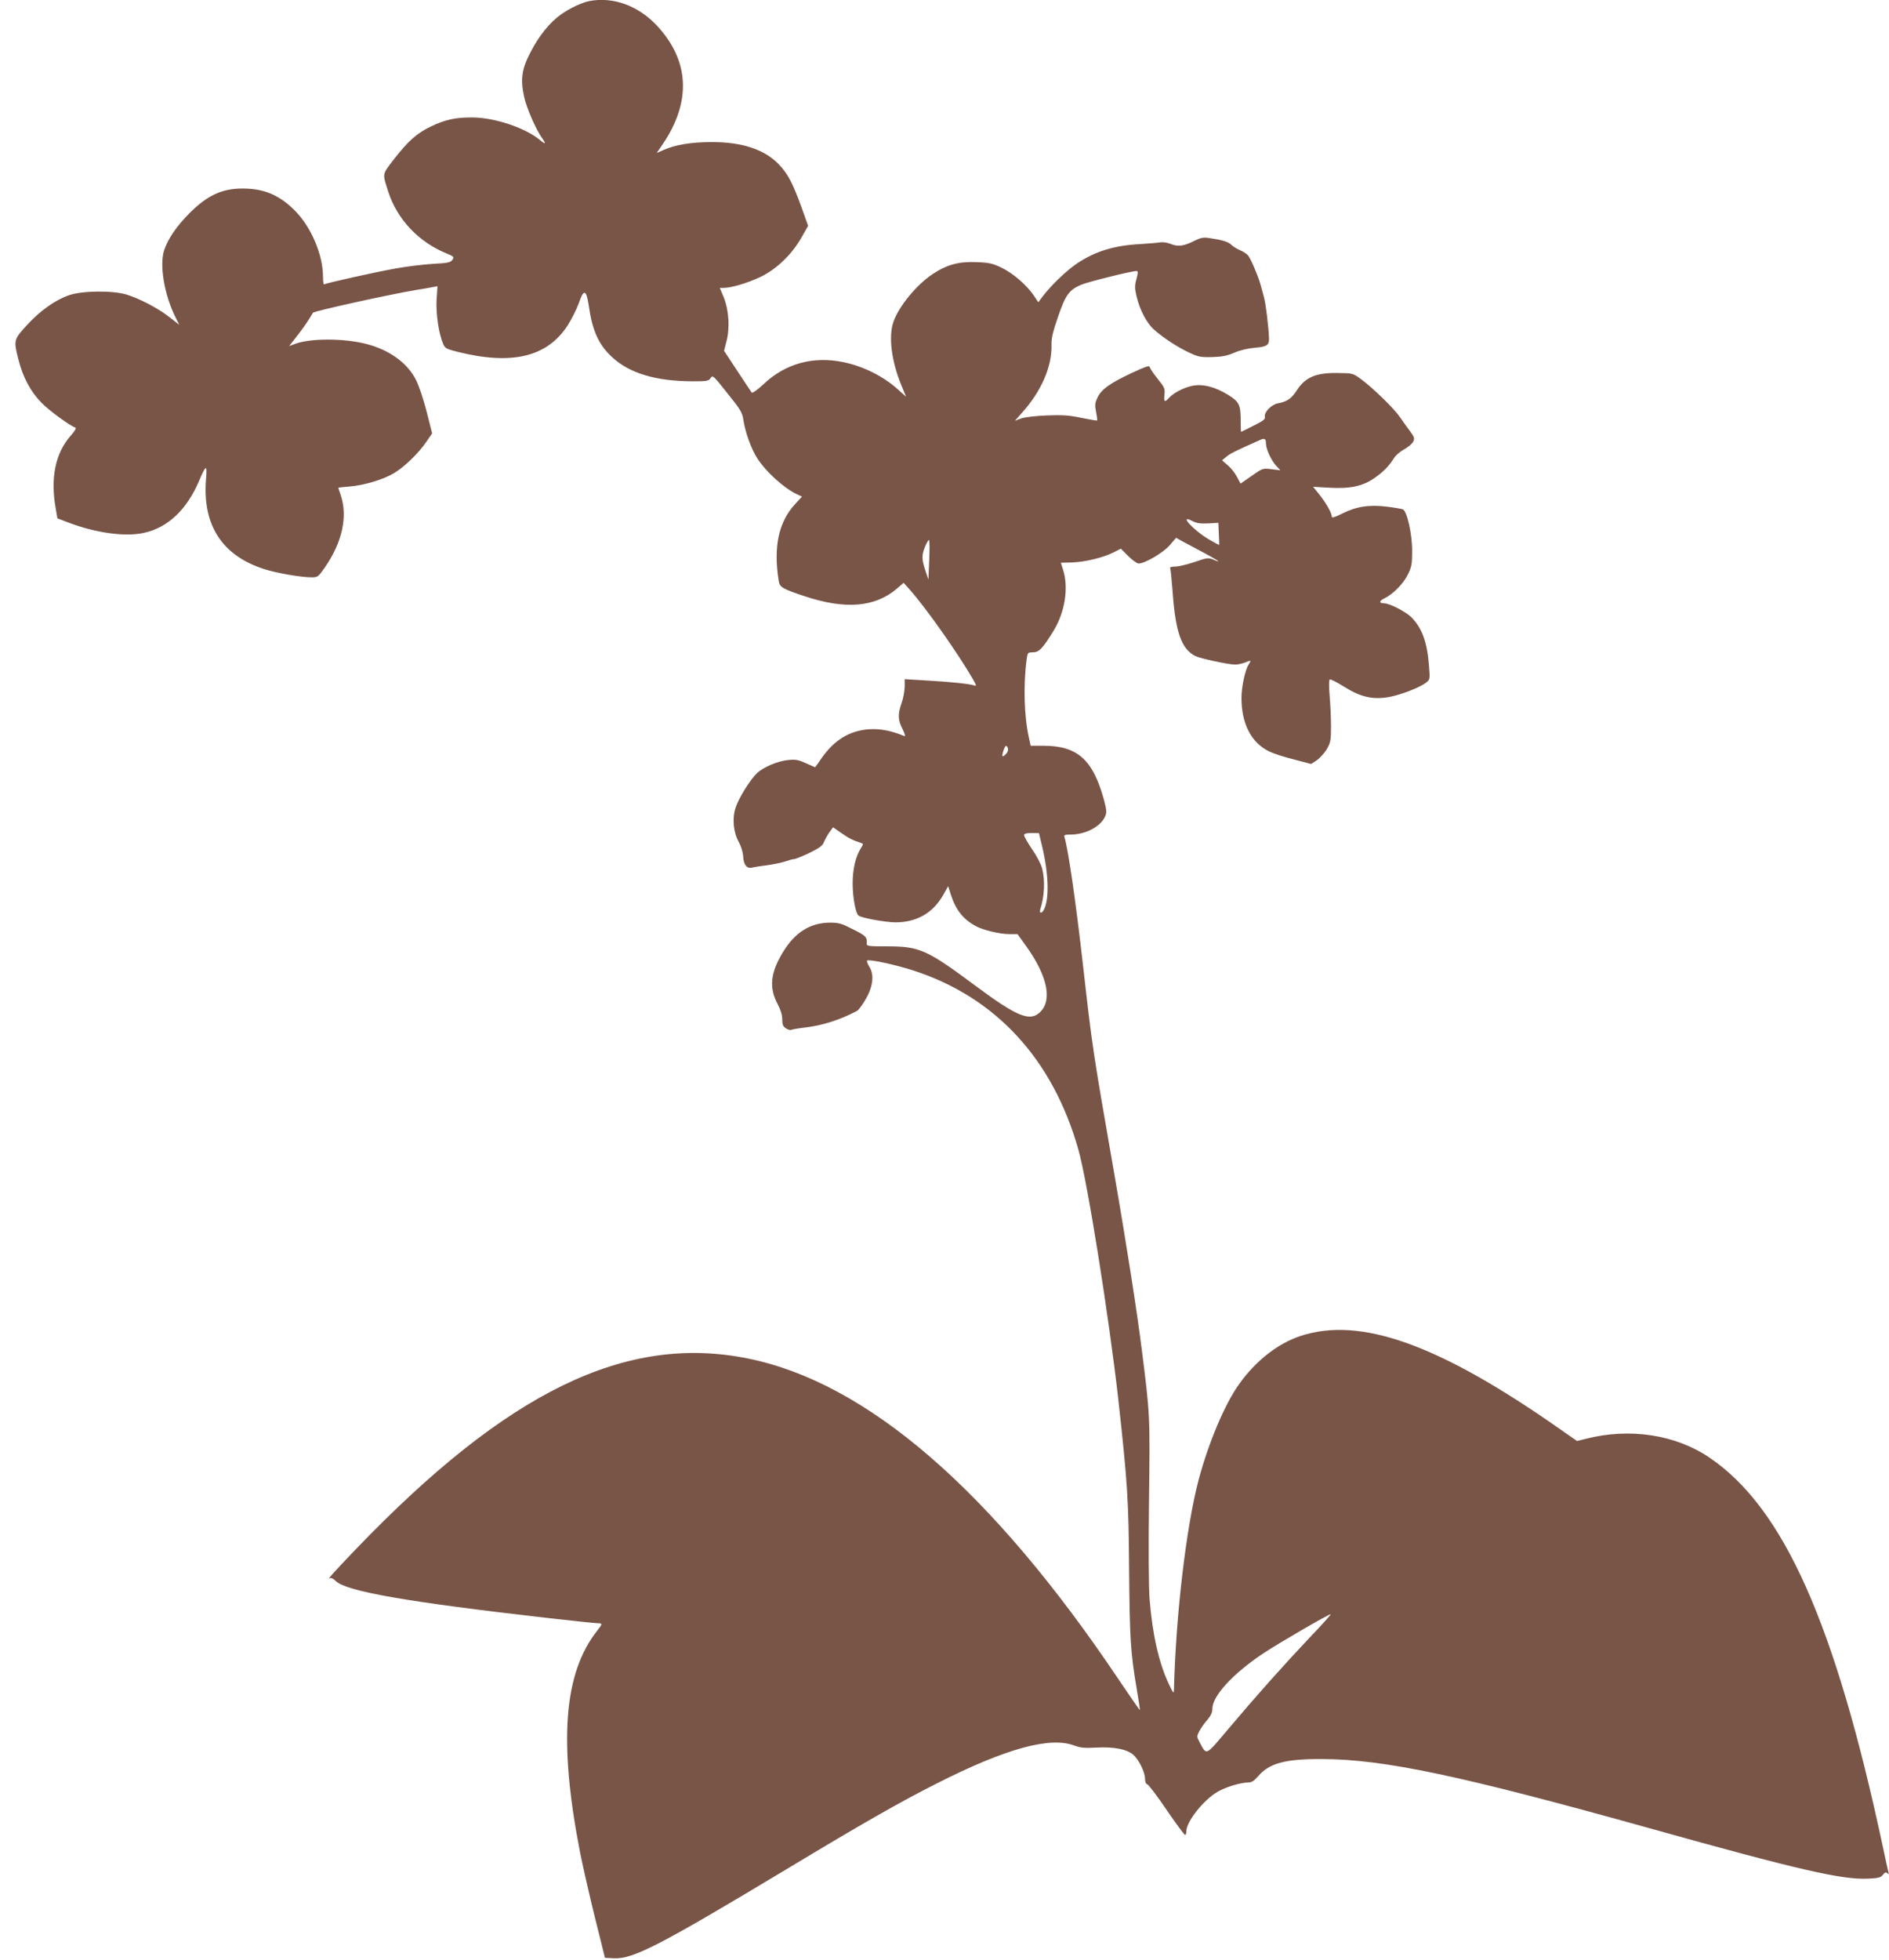
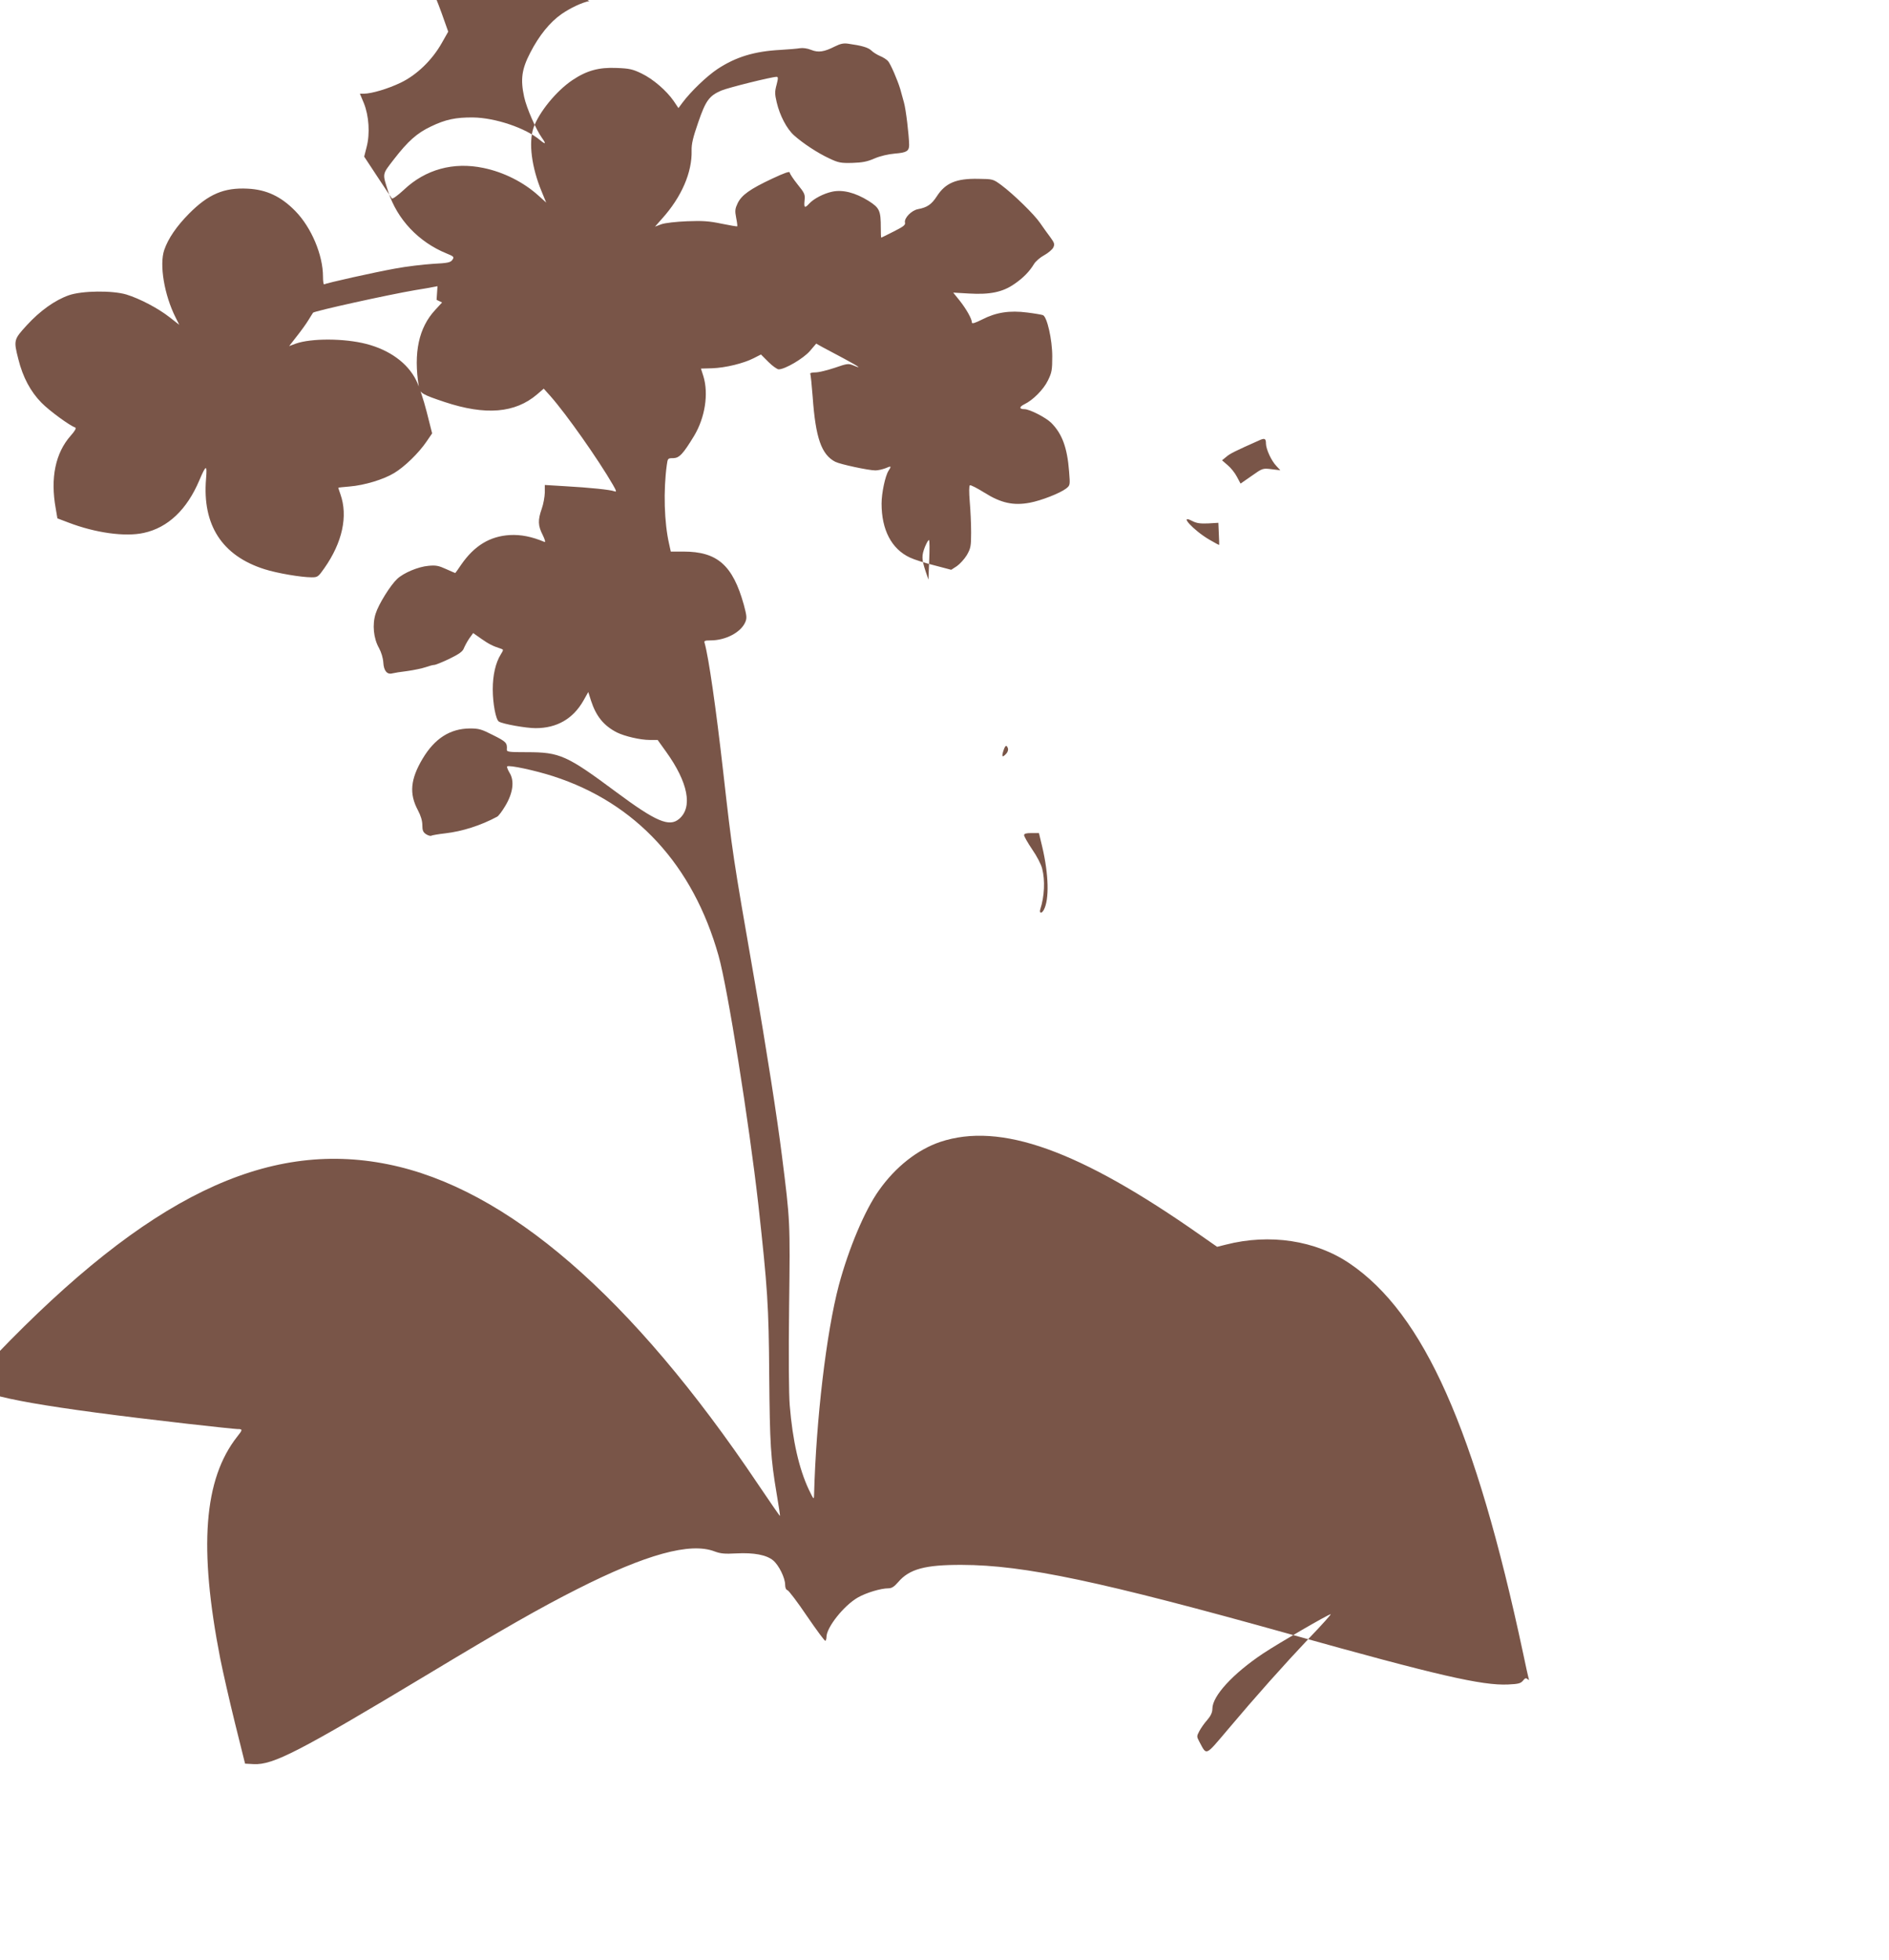
<svg xmlns="http://www.w3.org/2000/svg" version="1.0" width="1234pt" height="1280pt" viewBox="0 0 1234 1280" preserveAspectRatio="xMidYMid meet">
  <g transform="translate(0,1280) scale(0.1,-0.1)" fill="#795548" stroke="none">
-     <path d="M3850 12793 c-48 -9 -124 -45 -182 -85 -76 -53 -147 -141 -204 -252 -56 -108 -65 -174 -40 -289 16 -73 77 -212 116 -267 29 -40 25 -46 -12 -15 -94 79 -292 146 -438 148 -112 1 -180 -13 -275 -59 -91 -43 -150 -96 -240 -212 -80 -104 -78 -91 -39 -213 58 -181 199 -330 381 -404 49 -20 51 -23 38 -42 -12 -17 -29 -21 -127 -26 -62 -4 -174 -17 -248 -31 -133 -24 -448 -94 -462 -103 -5 -2 -8 20 -8 50 0 142 -76 322 -181 429 -94 96 -189 140 -311 146 -155 8 -257 -36 -383 -163 -82 -83 -136 -162 -162 -237 -33 -96 0 -294 74 -441 l24 -48 -64 50 c-74 58 -194 121 -282 148 -92 27 -288 25 -375 -5 -91 -32 -188 -101 -275 -196 -85 -93 -87 -97 -55 -222 29 -117 80 -212 151 -284 52 -53 185 -150 221 -162 8 -3 -3 -23 -30 -53 -100 -113 -134 -276 -98 -475 l11 -65 71 -27 c177 -68 372 -95 493 -68 158 34 282 152 363 343 44 104 52 106 44 10 -25 -301 104 -502 382 -590 81 -26 239 -53 308 -53 39 0 43 3 83 60 118 168 155 340 105 482 -8 22 -14 42 -14 43 0 1 33 5 73 8 98 8 223 46 292 88 67 40 160 130 211 205 l37 54 -36 142 c-20 79 -51 171 -69 206 -56 112 -174 197 -325 236 -143 37 -359 38 -461 2 l-43 -16 49 63 c27 34 62 82 77 107 15 25 29 46 30 48 9 11 489 117 665 147 52 8 107 18 121 21 l27 5 -6 -89 c-5 -90 14 -220 43 -288 12 -28 20 -33 96 -52 354 -88 582 -33 716 171 27 42 60 108 74 147 32 95 49 91 65 -15 23 -163 64 -254 149 -334 114 -108 289 -161 535 -161 88 0 99 2 112 21 13 21 18 17 109 -98 83 -103 97 -125 104 -168 12 -86 53 -199 94 -261 56 -86 172 -191 254 -230 l36 -17 -45 -49 c-107 -115 -143 -279 -107 -501 6 -42 24 -52 168 -100 268 -89 461 -73 605 50 l43 37 44 -49 c105 -119 312 -413 408 -579 24 -42 25 -48 9 -42 -26 10 -161 24 -322 33 l-132 8 0 -50 c-1 -27 -9 -75 -20 -105 -26 -74 -25 -111 6 -171 15 -31 20 -49 12 -46 -83 35 -155 49 -227 45 -130 -8 -231 -69 -317 -193 -20 -30 -38 -55 -39 -55 -2 0 -28 12 -60 26 -48 22 -67 26 -116 21 -66 -6 -160 -45 -203 -85 -45 -42 -122 -166 -141 -227 -23 -71 -14 -162 22 -225 15 -28 26 -64 28 -94 3 -55 25 -81 60 -71 11 3 55 10 97 15 42 6 96 17 119 25 23 8 48 15 57 15 8 0 53 18 99 40 63 31 86 47 94 68 6 15 21 43 35 64 l26 36 54 -38 c49 -34 74 -47 127 -64 18 -6 18 -7 -1 -38 -34 -55 -52 -136 -52 -227 0 -93 20 -199 40 -211 25 -16 178 -43 240 -43 139 0 245 61 313 181 l31 55 18 -57 c33 -101 83 -163 169 -207 51 -25 152 -49 215 -49 l51 0 56 -78 c143 -199 175 -362 84 -438 -64 -54 -150 -18 -411 176 -323 240 -368 260 -582 260 -121 0 -134 2 -132 18 3 43 -5 51 -89 93 -76 39 -94 44 -152 44 -130 -1 -230 -65 -309 -197 -80 -134 -89 -229 -31 -337 19 -36 29 -69 29 -98 0 -34 5 -46 25 -59 13 -8 29 -13 34 -9 6 3 46 10 90 15 112 13 232 51 340 109 8 4 32 35 52 69 51 84 62 164 29 217 -12 20 -19 39 -16 42 11 11 183 -26 301 -64 539 -174 913 -579 1080 -1172 60 -213 199 -1088 260 -1626 60 -544 68 -658 71 -1115 4 -450 9 -538 49 -775 13 -77 23 -141 21 -142 -1 -2 -65 91 -142 205 -826 1230 -1642 1935 -2419 2091 -797 161 -1570 -215 -2558 -1243 -158 -165 -198 -210 -168 -191 5 3 21 -6 34 -19 67 -67 458 -136 1378 -241 168 -19 318 -35 332 -35 34 0 34 -4 -2 -49 -219 -278 -253 -724 -111 -1451 17 -85 60 -274 96 -420 l66 -265 57 -3 c126 -6 294 80 1126 580 501 302 749 443 985 562 450 228 740 308 899 247 40 -15 67 -17 142 -13 116 6 198 -10 241 -46 37 -31 78 -114 78 -159 0 -19 6 -33 15 -35 8 -2 66 -78 128 -170 63 -92 117 -165 120 -161 4 3 7 15 7 25 0 63 114 206 205 258 54 31 150 60 199 60 22 0 38 10 64 40 73 86 176 114 417 113 406 -1 906 -107 2145 -453 962 -269 1253 -336 1423 -328 67 3 82 7 97 25 13 17 20 19 30 10 10 -9 11 -8 6 8 -3 11 -19 83 -35 160 -312 1461 -648 2217 -1133 2546 -222 151 -522 197 -810 123 l-56 -14 -109 76 c-792 556 -1307 740 -1700 609 -148 -50 -292 -163 -400 -316 -93 -130 -198 -381 -262 -619 -82 -310 -149 -879 -162 -1370 -1 -33 -2 -32 -35 36 -63 135 -105 316 -124 549 -6 73 -8 324 -4 645 7 560 7 556 -47 985 -30 241 -102 703 -180 1150 -142 814 -143 822 -204 1360 -47 415 -95 747 -121 838 -5 14 1 17 39 17 99 0 199 53 227 120 11 26 9 42 -10 113 -72 258 -173 347 -394 347 l-83 0 -11 50 c-32 140 -38 347 -15 516 6 43 7 44 42 44 40 1 64 27 136 145 72 120 96 275 61 390 -9 28 -16 50 -16 50 0 0 33 1 73 2 87 3 206 32 272 66 l47 24 49 -49 c26 -26 57 -48 67 -48 41 0 162 71 204 120 l41 48 41 -23 c23 -12 85 -45 139 -74 100 -54 124 -71 62 -45 -32 13 -40 12 -121 -16 -48 -16 -105 -30 -126 -30 -22 0 -37 -4 -34 -9 3 -5 10 -73 16 -152 19 -267 57 -376 148 -423 32 -16 217 -56 262 -56 17 0 46 7 65 14 39 17 41 15 20 -17 -21 -33 -45 -144 -45 -214 0 -171 65 -296 185 -352 27 -13 99 -36 160 -51 l110 -29 37 24 c20 14 49 46 65 72 25 44 28 57 28 148 0 55 -4 145 -9 201 -5 62 -5 103 1 107 5 3 48 -19 96 -49 107 -67 188 -85 295 -65 75 14 198 62 238 93 26 21 26 22 19 111 -12 155 -45 246 -117 318 -36 35 -141 89 -175 89 -35 0 -35 15 0 32 56 27 125 96 154 156 25 51 28 68 28 157 0 109 -34 259 -61 269 -8 3 -54 11 -102 17 -116 15 -204 1 -294 -45 -50 -25 -68 -30 -68 -20 0 23 -35 86 -80 143 l-42 52 104 -6 c135 -8 219 9 295 62 59 40 99 82 129 131 10 17 40 43 66 57 27 15 54 38 60 51 10 21 7 30 -20 67 -18 23 -47 65 -66 92 -37 55 -174 189 -255 249 -52 38 -54 39 -149 40 -144 3 -215 -27 -271 -114 -35 -54 -64 -73 -123 -84 -43 -8 -92 -59 -85 -88 4 -15 -10 -26 -74 -58 -43 -22 -80 -40 -81 -40 -2 0 -3 28 -3 63 0 114 -8 131 -80 177 -87 54 -169 75 -238 60 -56 -12 -121 -46 -151 -79 -28 -31 -34 -26 -29 22 4 39 1 47 -46 105 -28 35 -51 70 -51 77 0 10 -36 -3 -115 -40 -145 -68 -199 -107 -225 -160 -17 -36 -19 -49 -10 -95 6 -29 9 -55 7 -56 -2 -2 -48 6 -102 17 -81 17 -124 20 -225 16 -74 -3 -142 -11 -167 -19 l-43 -16 46 52 c127 141 197 302 193 445 -1 43 9 85 43 183 49 143 72 174 150 208 44 19 330 90 362 90 11 0 11 -9 0 -52 -12 -43 -12 -61 1 -115 20 -85 65 -172 113 -215 58 -52 155 -116 231 -151 59 -28 75 -31 150 -29 65 2 97 8 145 29 37 16 89 28 134 32 75 6 92 16 92 56 -1 65 -21 233 -34 278 -8 29 -19 68 -24 87 -17 57 -63 164 -80 183 -9 10 -32 25 -52 33 -19 8 -45 24 -57 36 -21 20 -63 32 -149 44 -31 5 -52 1 -90 -18 -69 -35 -107 -41 -154 -22 -24 10 -54 14 -73 11 -17 -3 -75 -8 -127 -11 -171 -9 -292 -46 -412 -125 -69 -46 -173 -145 -229 -220 l-26 -35 -31 46 c-47 68 -135 144 -210 180 -58 28 -80 33 -164 36 -115 5 -194 -17 -287 -79 -106 -71 -220 -211 -255 -312 -33 -97 -12 -258 53 -415 l30 -73 -50 45 c-97 88 -228 154 -360 181 -195 41 -379 -9 -520 -143 -39 -36 -73 -61 -78 -56 -4 5 -46 68 -94 141 l-87 132 16 63 c23 87 15 204 -18 286 l-26 62 26 0 c50 0 158 32 241 72 104 50 205 147 268 259 l42 74 -43 121 c-58 159 -88 217 -147 279 -93 98 -238 147 -439 147 -132 0 -239 -17 -316 -52 l-44 -19 39 57 c190 280 175 549 -41 778 -122 128 -283 186 -438 157z m4420 -2891 c1 -36 35 -111 68 -145 l26 -28 -57 7 c-58 7 -59 7 -131 -44 l-72 -50 -24 45 c-13 25 -40 59 -61 76 l-36 31 28 23 c24 21 59 38 214 107 37 17 45 13 45 -22z m-378 -520 l67 4 3 -71 c2 -38 3 -71 2 -73 -1 -2 -29 14 -64 34 -103 60 -204 170 -112 122 29 -15 52 -18 104 -16z m-1822 -242 l-5 -125 -17 50 c-28 84 -28 106 -6 163 12 29 24 49 27 45 4 -5 4 -64 1 -133z m514 -1226 c4 -10 -1 -25 -10 -35 -26 -28 -32 -23 -20 16 12 38 21 44 30 19z m225 -646 c42 -179 46 -342 10 -409 -14 -27 -32 -24 -23 4 27 83 32 188 12 265 -6 26 -35 82 -65 125 -29 43 -53 85 -53 93 0 10 13 14 48 14 l49 0 22 -92z m1748 -5160 c-173 -183 -354 -386 -536 -602 -150 -177 -137 -171 -186 -80 -18 34 -18 36 0 70 10 19 33 52 52 73 23 27 33 49 33 73 0 83 134 229 332 361 106 70 423 254 441 256 5 1 -56 -68 -136 -151z" />
+     <path d="M3850 12793 c-48 -9 -124 -45 -182 -85 -76 -53 -147 -141 -204 -252 -56 -108 -65 -174 -40 -289 16 -73 77 -212 116 -267 29 -40 25 -46 -12 -15 -94 79 -292 146 -438 148 -112 1 -180 -13 -275 -59 -91 -43 -150 -96 -240 -212 -80 -104 -78 -91 -39 -213 58 -181 199 -330 381 -404 49 -20 51 -23 38 -42 -12 -17 -29 -21 -127 -26 -62 -4 -174 -17 -248 -31 -133 -24 -448 -94 -462 -103 -5 -2 -8 20 -8 50 0 142 -76 322 -181 429 -94 96 -189 140 -311 146 -155 8 -257 -36 -383 -163 -82 -83 -136 -162 -162 -237 -33 -96 0 -294 74 -441 l24 -48 -64 50 c-74 58 -194 121 -282 148 -92 27 -288 25 -375 -5 -91 -32 -188 -101 -275 -196 -85 -93 -87 -97 -55 -222 29 -117 80 -212 151 -284 52 -53 185 -150 221 -162 8 -3 -3 -23 -30 -53 -100 -113 -134 -276 -98 -475 l11 -65 71 -27 c177 -68 372 -95 493 -68 158 34 282 152 363 343 44 104 52 106 44 10 -25 -301 104 -502 382 -590 81 -26 239 -53 308 -53 39 0 43 3 83 60 118 168 155 340 105 482 -8 22 -14 42 -14 43 0 1 33 5 73 8 98 8 223 46 292 88 67 40 160 130 211 205 l37 54 -36 142 c-20 79 -51 171 -69 206 -56 112 -174 197 -325 236 -143 37 -359 38 -461 2 l-43 -16 49 63 c27 34 62 82 77 107 15 25 29 46 30 48 9 11 489 117 665 147 52 8 107 18 121 21 l27 5 -6 -89 l36 -17 -45 -49 c-107 -115 -143 -279 -107 -501 6 -42 24 -52 168 -100 268 -89 461 -73 605 50 l43 37 44 -49 c105 -119 312 -413 408 -579 24 -42 25 -48 9 -42 -26 10 -161 24 -322 33 l-132 8 0 -50 c-1 -27 -9 -75 -20 -105 -26 -74 -25 -111 6 -171 15 -31 20 -49 12 -46 -83 35 -155 49 -227 45 -130 -8 -231 -69 -317 -193 -20 -30 -38 -55 -39 -55 -2 0 -28 12 -60 26 -48 22 -67 26 -116 21 -66 -6 -160 -45 -203 -85 -45 -42 -122 -166 -141 -227 -23 -71 -14 -162 22 -225 15 -28 26 -64 28 -94 3 -55 25 -81 60 -71 11 3 55 10 97 15 42 6 96 17 119 25 23 8 48 15 57 15 8 0 53 18 99 40 63 31 86 47 94 68 6 15 21 43 35 64 l26 36 54 -38 c49 -34 74 -47 127 -64 18 -6 18 -7 -1 -38 -34 -55 -52 -136 -52 -227 0 -93 20 -199 40 -211 25 -16 178 -43 240 -43 139 0 245 61 313 181 l31 55 18 -57 c33 -101 83 -163 169 -207 51 -25 152 -49 215 -49 l51 0 56 -78 c143 -199 175 -362 84 -438 -64 -54 -150 -18 -411 176 -323 240 -368 260 -582 260 -121 0 -134 2 -132 18 3 43 -5 51 -89 93 -76 39 -94 44 -152 44 -130 -1 -230 -65 -309 -197 -80 -134 -89 -229 -31 -337 19 -36 29 -69 29 -98 0 -34 5 -46 25 -59 13 -8 29 -13 34 -9 6 3 46 10 90 15 112 13 232 51 340 109 8 4 32 35 52 69 51 84 62 164 29 217 -12 20 -19 39 -16 42 11 11 183 -26 301 -64 539 -174 913 -579 1080 -1172 60 -213 199 -1088 260 -1626 60 -544 68 -658 71 -1115 4 -450 9 -538 49 -775 13 -77 23 -141 21 -142 -1 -2 -65 91 -142 205 -826 1230 -1642 1935 -2419 2091 -797 161 -1570 -215 -2558 -1243 -158 -165 -198 -210 -168 -191 5 3 21 -6 34 -19 67 -67 458 -136 1378 -241 168 -19 318 -35 332 -35 34 0 34 -4 -2 -49 -219 -278 -253 -724 -111 -1451 17 -85 60 -274 96 -420 l66 -265 57 -3 c126 -6 294 80 1126 580 501 302 749 443 985 562 450 228 740 308 899 247 40 -15 67 -17 142 -13 116 6 198 -10 241 -46 37 -31 78 -114 78 -159 0 -19 6 -33 15 -35 8 -2 66 -78 128 -170 63 -92 117 -165 120 -161 4 3 7 15 7 25 0 63 114 206 205 258 54 31 150 60 199 60 22 0 38 10 64 40 73 86 176 114 417 113 406 -1 906 -107 2145 -453 962 -269 1253 -336 1423 -328 67 3 82 7 97 25 13 17 20 19 30 10 10 -9 11 -8 6 8 -3 11 -19 83 -35 160 -312 1461 -648 2217 -1133 2546 -222 151 -522 197 -810 123 l-56 -14 -109 76 c-792 556 -1307 740 -1700 609 -148 -50 -292 -163 -400 -316 -93 -130 -198 -381 -262 -619 -82 -310 -149 -879 -162 -1370 -1 -33 -2 -32 -35 36 -63 135 -105 316 -124 549 -6 73 -8 324 -4 645 7 560 7 556 -47 985 -30 241 -102 703 -180 1150 -142 814 -143 822 -204 1360 -47 415 -95 747 -121 838 -5 14 1 17 39 17 99 0 199 53 227 120 11 26 9 42 -10 113 -72 258 -173 347 -394 347 l-83 0 -11 50 c-32 140 -38 347 -15 516 6 43 7 44 42 44 40 1 64 27 136 145 72 120 96 275 61 390 -9 28 -16 50 -16 50 0 0 33 1 73 2 87 3 206 32 272 66 l47 24 49 -49 c26 -26 57 -48 67 -48 41 0 162 71 204 120 l41 48 41 -23 c23 -12 85 -45 139 -74 100 -54 124 -71 62 -45 -32 13 -40 12 -121 -16 -48 -16 -105 -30 -126 -30 -22 0 -37 -4 -34 -9 3 -5 10 -73 16 -152 19 -267 57 -376 148 -423 32 -16 217 -56 262 -56 17 0 46 7 65 14 39 17 41 15 20 -17 -21 -33 -45 -144 -45 -214 0 -171 65 -296 185 -352 27 -13 99 -36 160 -51 l110 -29 37 24 c20 14 49 46 65 72 25 44 28 57 28 148 0 55 -4 145 -9 201 -5 62 -5 103 1 107 5 3 48 -19 96 -49 107 -67 188 -85 295 -65 75 14 198 62 238 93 26 21 26 22 19 111 -12 155 -45 246 -117 318 -36 35 -141 89 -175 89 -35 0 -35 15 0 32 56 27 125 96 154 156 25 51 28 68 28 157 0 109 -34 259 -61 269 -8 3 -54 11 -102 17 -116 15 -204 1 -294 -45 -50 -25 -68 -30 -68 -20 0 23 -35 86 -80 143 l-42 52 104 -6 c135 -8 219 9 295 62 59 40 99 82 129 131 10 17 40 43 66 57 27 15 54 38 60 51 10 21 7 30 -20 67 -18 23 -47 65 -66 92 -37 55 -174 189 -255 249 -52 38 -54 39 -149 40 -144 3 -215 -27 -271 -114 -35 -54 -64 -73 -123 -84 -43 -8 -92 -59 -85 -88 4 -15 -10 -26 -74 -58 -43 -22 -80 -40 -81 -40 -2 0 -3 28 -3 63 0 114 -8 131 -80 177 -87 54 -169 75 -238 60 -56 -12 -121 -46 -151 -79 -28 -31 -34 -26 -29 22 4 39 1 47 -46 105 -28 35 -51 70 -51 77 0 10 -36 -3 -115 -40 -145 -68 -199 -107 -225 -160 -17 -36 -19 -49 -10 -95 6 -29 9 -55 7 -56 -2 -2 -48 6 -102 17 -81 17 -124 20 -225 16 -74 -3 -142 -11 -167 -19 l-43 -16 46 52 c127 141 197 302 193 445 -1 43 9 85 43 183 49 143 72 174 150 208 44 19 330 90 362 90 11 0 11 -9 0 -52 -12 -43 -12 -61 1 -115 20 -85 65 -172 113 -215 58 -52 155 -116 231 -151 59 -28 75 -31 150 -29 65 2 97 8 145 29 37 16 89 28 134 32 75 6 92 16 92 56 -1 65 -21 233 -34 278 -8 29 -19 68 -24 87 -17 57 -63 164 -80 183 -9 10 -32 25 -52 33 -19 8 -45 24 -57 36 -21 20 -63 32 -149 44 -31 5 -52 1 -90 -18 -69 -35 -107 -41 -154 -22 -24 10 -54 14 -73 11 -17 -3 -75 -8 -127 -11 -171 -9 -292 -46 -412 -125 -69 -46 -173 -145 -229 -220 l-26 -35 -31 46 c-47 68 -135 144 -210 180 -58 28 -80 33 -164 36 -115 5 -194 -17 -287 -79 -106 -71 -220 -211 -255 -312 -33 -97 -12 -258 53 -415 l30 -73 -50 45 c-97 88 -228 154 -360 181 -195 41 -379 -9 -520 -143 -39 -36 -73 -61 -78 -56 -4 5 -46 68 -94 141 l-87 132 16 63 c23 87 15 204 -18 286 l-26 62 26 0 c50 0 158 32 241 72 104 50 205 147 268 259 l42 74 -43 121 c-58 159 -88 217 -147 279 -93 98 -238 147 -439 147 -132 0 -239 -17 -316 -52 l-44 -19 39 57 c190 280 175 549 -41 778 -122 128 -283 186 -438 157z m4420 -2891 c1 -36 35 -111 68 -145 l26 -28 -57 7 c-58 7 -59 7 -131 -44 l-72 -50 -24 45 c-13 25 -40 59 -61 76 l-36 31 28 23 c24 21 59 38 214 107 37 17 45 13 45 -22z m-378 -520 l67 4 3 -71 c2 -38 3 -71 2 -73 -1 -2 -29 14 -64 34 -103 60 -204 170 -112 122 29 -15 52 -18 104 -16z m-1822 -242 l-5 -125 -17 50 c-28 84 -28 106 -6 163 12 29 24 49 27 45 4 -5 4 -64 1 -133z m514 -1226 c4 -10 -1 -25 -10 -35 -26 -28 -32 -23 -20 16 12 38 21 44 30 19z m225 -646 c42 -179 46 -342 10 -409 -14 -27 -32 -24 -23 4 27 83 32 188 12 265 -6 26 -35 82 -65 125 -29 43 -53 85 -53 93 0 10 13 14 48 14 l49 0 22 -92z m1748 -5160 c-173 -183 -354 -386 -536 -602 -150 -177 -137 -171 -186 -80 -18 34 -18 36 0 70 10 19 33 52 52 73 23 27 33 49 33 73 0 83 134 229 332 361 106 70 423 254 441 256 5 1 -56 -68 -136 -151z" />
  </g>
</svg>